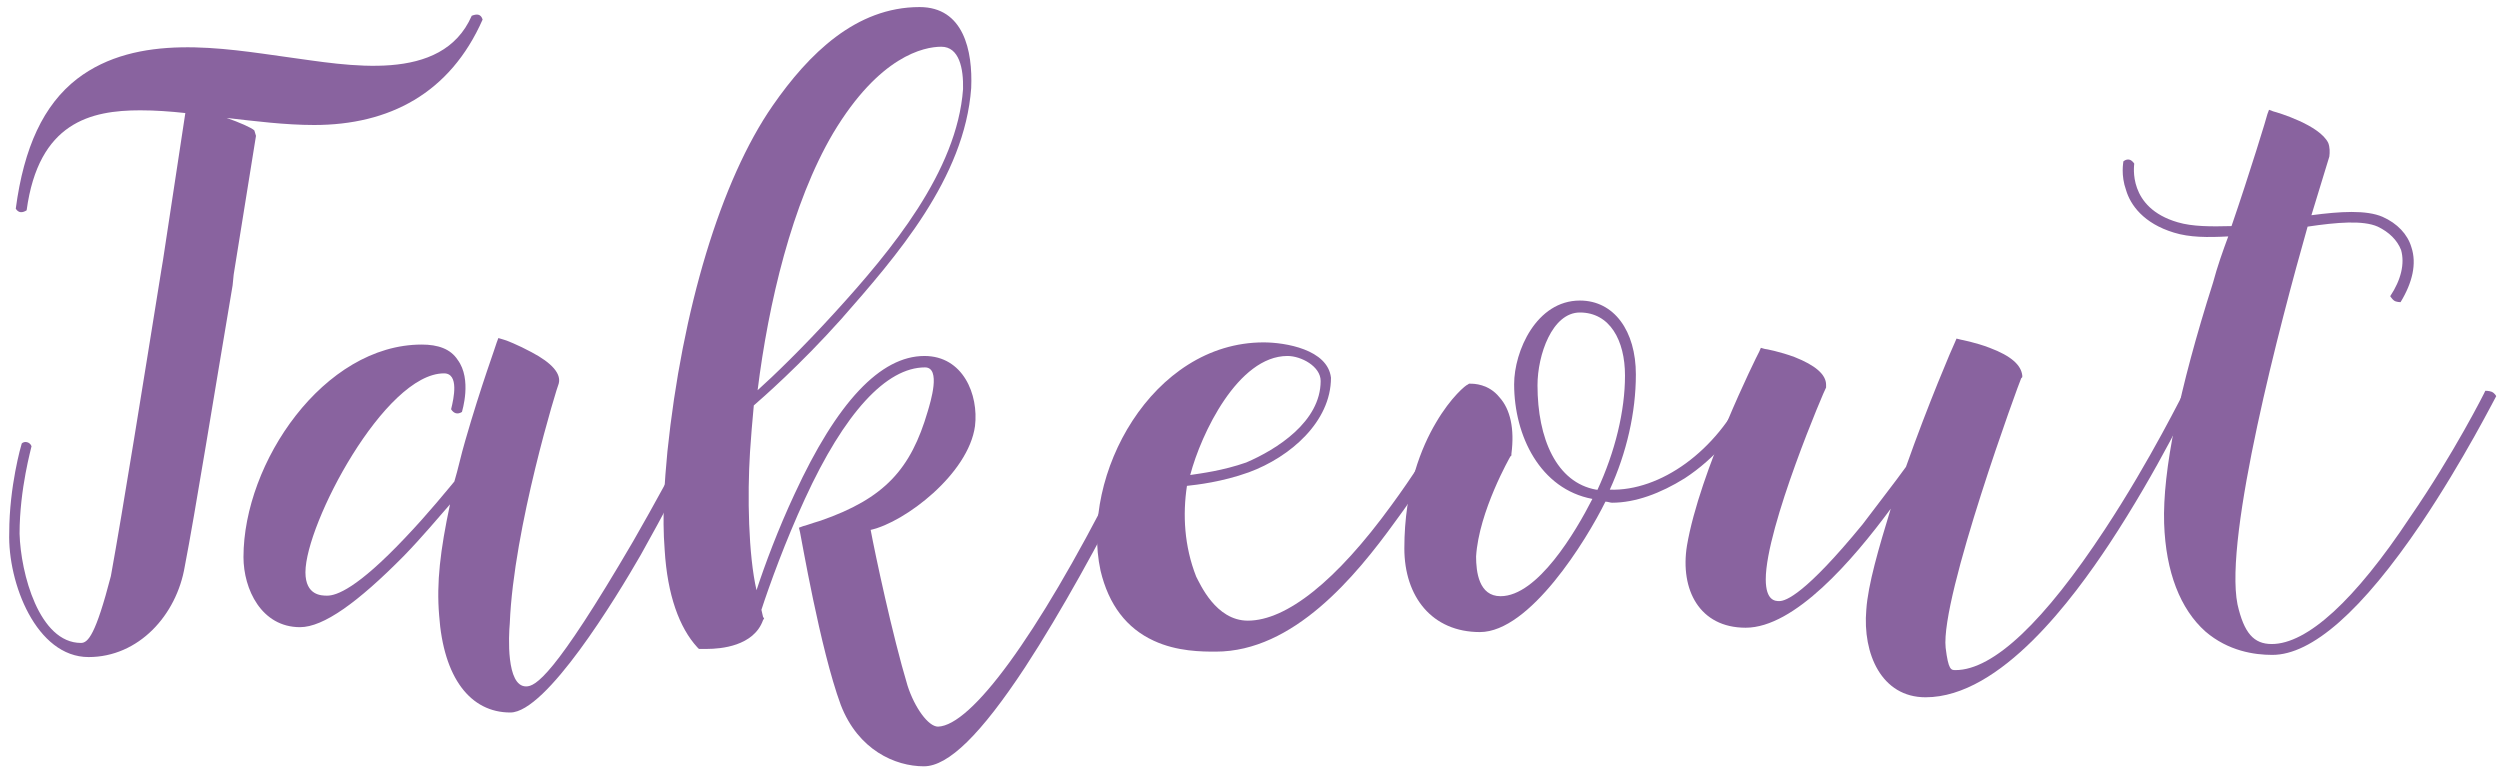
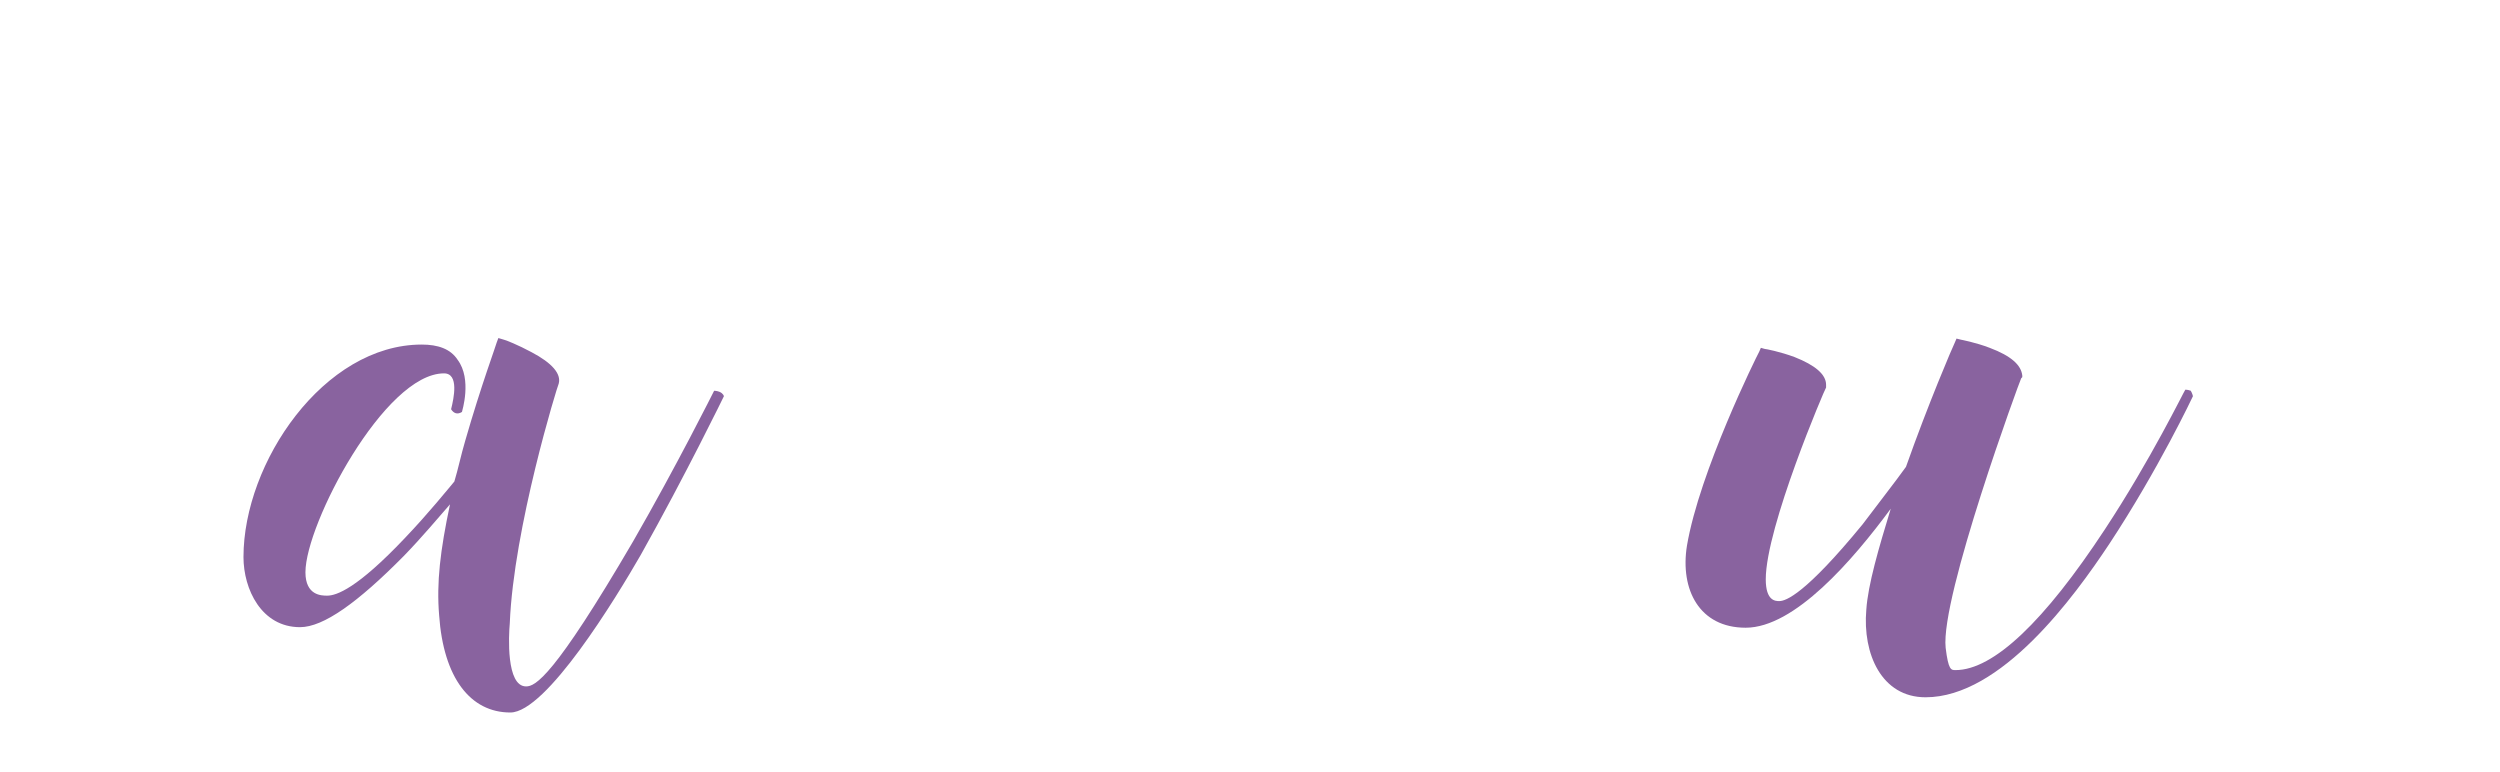
<svg xmlns="http://www.w3.org/2000/svg" version="1.1" id="レイヤー_1" x="0px" y="0px" viewBox="0 0 460 142" style="enable-background:new 0 0 460 142;" xml:space="preserve">
  <style type="text/css">
	.st0{fill:#89639F;}
</style>
  <g>
    <g>
-       <path class="st0" d="M88.8,3.6c-6,13.6-17.2,19.4-31,19.4c-5.3,0-10.8-0.7-16.1-1.3c2.3,0.8,4.6,1.8,5.1,2.3l0.3,1    c0,0-1.8,11.3-4.1,25.5l-0.2,2c-3.2,18.9-7,42.5-8.8,51.7c-1.5,9-8.5,16.7-17.7,16.7c-9.6,0-14.9-13.6-14.6-22.9    c0-8.5,2.2-16.1,2.3-16.4c0.5-0.5,1.5-0.3,1.8,0.5c0,0.2-2.2,7.8-2.2,16.1c0.2,7.3,3.6,20.1,11.3,20.1c1.3,0,2.7-1.5,5.5-12.3    c2.2-12.1,6.1-36.5,9.3-56.4l0.3-1.8l4.1-27c-2.8-0.3-5.5-0.5-8.3-0.5c-9.1,0-18.7,2.2-20.9,18.4c-0.8,0.5-1.5,0.5-2-0.3    c1.5-11.3,5.1-19.1,11.3-23.9c11.1-8.5,27-5.6,38.6-4c11.1,1.5,28.5,5,34-7.6C87.8,2.5,88.5,2.6,88.8,3.6z" />
      <path class="st0" d="M133.2,72.9c0,0-7,14.4-15.3,29.2c-4.6,8-17.4,29-24,29c-7.3,0-12.3-6.3-13.1-17.9c-0.5-6,0.2-11.9,2-20.4    c-2.2,2.5-5.1,6-8.5,9.5c-8.5,8.6-14.8,13.1-19.1,13.1c-7.1,0-10.4-7-10.4-12.9c0-17.4,14.8-39.1,32.8-39.1c3,0,5.3,0.8,6.6,2.8    c2.7,3.6,0.8,9.5,0.8,9.6c-0.8,0.5-1.5,0.3-2-0.5c0.5-2,1.5-6.6-1.3-6.6c-10.9,0-25.5,27.7-25.5,36.6c0,4.3,3,4.3,4,4.3    c1.7,0,5.5-1.3,14.3-10.6c4.3-4.5,8-9.1,9.1-10.4c0.7-2.3,1.2-4.8,2-7.5C88.5,71,91.4,63.2,91.4,63l0.3-0.8l1,0.3    c0.2,0,2.7,1,5.1,2.3c3.8,2,5.5,4,5,5.8c-0.2,0.3-8.3,26.5-9,44.1c-0.2,2.2-0.7,11.6,3,11.6c1.7,0,5.1-1.7,19.7-26.7    c8-13.9,14.8-27.5,14.9-27.7c0,0,0.5,0,1,0.2C133.1,72.4,133.2,72.9,133.2,72.9z" />
-       <path class="st0" d="M215.5,72.9c0,0-3.3,7.1-8.3,17.1c-4.6,9.1-11.8,22.4-18.6,32.8c-8.1,12.3-14.1,18.2-18.6,18.2    c-5.3,0-12.1-3-15.3-11.3c-3.8-10.3-7.3-31-7.5-31.8l-0.2-0.8l0.8-0.3c0.2,0,1.5-0.5,3.2-1c11.8-4.1,16.6-9.5,19.7-20.1    c0.5-1.7,2.5-8.1-0.5-8.1c-7.1,0-14.8,8.3-22.1,24.2c-3.6,7.8-6.5,15.8-8,20.4c0.2,0.8,0.3,1.3,0.3,1.3l0.2,0.3l-0.2,0.3    c-1.7,4.8-7.8,5.3-10.3,5.3h-1.5l-0.3-0.3c-3.3-3.6-5.5-9.6-6-17.9c-0.5-6.3,0-12.8,0.5-18.1c2.7-26,9.8-49.9,19.4-63.7    c6.6-9.5,15.3-18.1,27-18.1c8.1,0,9.8,8,9.5,14.9c-1.2,16.6-13.8,31-23.9,42.5c-7.6,8.5-14.6,14.6-16.1,15.9    c-0.3,3-0.5,5.8-0.7,8.6c-0.5,8-0.3,18.9,1.2,25.4c1.5-4.6,4-11.3,7-17.7c7.8-16.9,15.8-25.4,23.9-25.4c7.1,0,10,7.1,9.3,12.9    c-1.2,8.8-12.9,17.7-19.2,19.1c0.8,4.3,4,19.4,6.8,28.7c1.3,4,3.8,7.5,5.6,7.5c6.1-0.2,18.1-16.4,32.5-44.8    c5-10,8.3-16.9,8.3-17.1c0,0,0.7,0,1.2,0.2C215.3,72.3,215.5,72.9,215.5,72.9z M173.2,8.6c-3.2,0-11.4,1.7-19.9,15.9    c-7.6,12.9-11.9,31.3-13.9,47.3c2.8-2.5,8.3-7.8,14.3-14.4c10.3-11.3,22.4-25.9,23.5-41C177.3,12.6,176.5,8.6,173.2,8.6z" />
-       <path class="st0" d="M271,72.9c-0.2,0-5.6,11.4-14.3,23.1c-7.3,10.1-18.7,23.9-33,23.9c-2.5,0-7.1,0-11.4-2    c-5-2.3-8.3-6.6-9.8-12.9c-3.8-17.6,9.5-42,30-42c4,0,11.8,1.3,12.4,6.5c0,8.1-7.5,14.6-15.1,17.4c-5,1.8-9.6,2.3-11.4,2.5    c-0.8,5.3-0.5,11.1,1.7,16.7c0.7,1.3,3.6,8.1,9.5,8.1c7.1,0,16.3-7.3,26.4-21.2c7.8-10.6,13.1-20.9,13.3-21.1c0,0,0.7,0,1,0.2    C270.9,72.6,271,72.9,271,72.9z M243,70.1c0-2.7-3.6-4.6-6.1-4.6c-9.1,0-15.9,14.3-17.9,21.9c2-0.3,6-0.8,10.3-2.3    C234.9,82.7,243,77.6,243,70.1z" />
-       <path class="st0" d="M322.4,72.1c0.3,0.2,0.7,0.8,0.7,0.8C320,79.2,315.5,84.4,310,88c-4.5,2.8-9.1,4.5-13.4,4.5    c-0.3,0-0.8-0.2-1.2-0.2c-3.5,7.1-13.9,24-23.1,24c-8.8,0-13.9-6.5-13.9-15.4c0-11.1,3.2-18.7,5.8-23.1c2.8-4.8,5.6-7,5.8-7    l0.3-0.2h0.3c0.5,0,3.3,0,5.3,2.5c2,2.2,2.8,5.8,2.2,10.4v0.3l-0.2,0.2c0,0-5.8,10.1-6.3,18.4c0,2.8,0.5,7.3,4.5,7.3    c6.8,0,13.8-11.8,16.9-17.9c-9.6-1.8-14.4-11.6-14.4-21.1c0-6.1,4.1-15.4,12.1-15.4c6.3,0,10.3,5.6,10.3,13.6    c0,7-1.7,14.4-4.8,21.2c9.3,0.3,19.7-7.1,25-18.4C321.3,72,321.9,72,322.4,72.1z M293.9,90.2c3.3-7.1,5.1-14.6,5.1-21.1    c0-6.5-2.8-11.6-8.3-11.6c-5.1,0-7.8,7.8-7.8,13.4c0,9.8,3.5,17.9,10.8,19.2H293.9z" />
      <path class="st0" d="M403.5,72.9c0,0-6.3,13.4-15.4,27.2c-6.5,9.8-19.9,28.2-33.8,28.2c-8.1,0-11.6-8-10.9-16.1    c0.3-4.6,2.3-11.4,4.5-18.6c-7,9.5-17.7,21.9-26.7,21.9c-8.5,0-12.1-7-10.8-15.1c2.3-13.6,12.8-34.8,13.3-35.7l0.3-0.7l0.7,0.2    c0.2,0,2.8,0.5,5.5,1.5c3.8,1.5,5.8,3.2,5.8,5.1v0.5c-0.2,0.2-11.1,25.7-11.1,35.3c0,4,1.8,4,2.5,4c1.2,0,4.8-1.3,15.3-14.1    c3-4,6-7.8,8-10.6c4.1-11.6,8.6-22.1,9-22.9l0.3-0.7l0.8,0.2c0,0,2.7,0.5,5.3,1.5c4,1.5,5.8,3.2,6,5.1v0.3l-0.2,0.2    c-0.2,0.3-14.9,40.3-13.9,49.6c0.5,4.1,1,4.1,1.8,4.1c7,0,16.4-9,27.5-25.9c8.5-12.9,14.6-25.5,14.8-25.7c0,0,0.5,0,1,0.2    C403.4,72.4,403.5,72.9,403.5,72.9z" />
-       <path class="st0" d="M459.3,72.9c-0.2,0.3-6,11.8-13.8,23.4c-10.9,16.1-20.1,24.2-27.4,24.2c-3.3,0-8.1-0.7-12.3-4.3    c-4.6-4.1-7.3-10.9-7.6-19.9c-0.3-9.6,2.7-24.5,9-44.3c0.8-3,1.8-5.8,2.8-8.5c-3.8,0.2-7.1,0.2-10-0.7c-5.6-1.7-8-5.1-8.8-7.8    c-1-2.8-0.5-5.1-0.5-5.3c0,0,0.5-0.5,1.2-0.3c0.5,0.2,0.8,0.7,0.8,0.7c0,0.3-1.3,8.1,8,10.8c2.7,0.8,6.1,0.8,9.9,0.7    c3.3-9.6,6.6-20.4,6.6-20.6l0.3-0.8l0.8,0.3c0.8,0.2,8.5,2.5,10.1,5.8c0.3,0.8,0.3,1.7,0.2,2.5l-3.3,10.8c5.3-0.7,10.1-1,13.1,0.3    c2.7,1.2,4.6,3.2,5.3,5.6c1,3,0.2,6.5-2,10.1c0,0-0.8,0-1.2-0.3c-0.3-0.2-0.7-0.8-0.7-0.8c2-3,2.7-6,2-8.5    c-0.7-1.8-2.2-3.3-4.3-4.3c-2.7-1.2-7.5-0.8-12.9,0c-5,17.6-15.4,57-12.9,69.5c1.2,5.3,3,7.3,6.3,7.3c6.5,0,15.3-8,25.5-23.4    c8-11.6,13.8-23.1,13.8-23.2c0,0,0.7,0,1.2,0.2C459.1,72.4,459.3,72.9,459.3,72.9z" />
    </g>
  </g>
</svg>